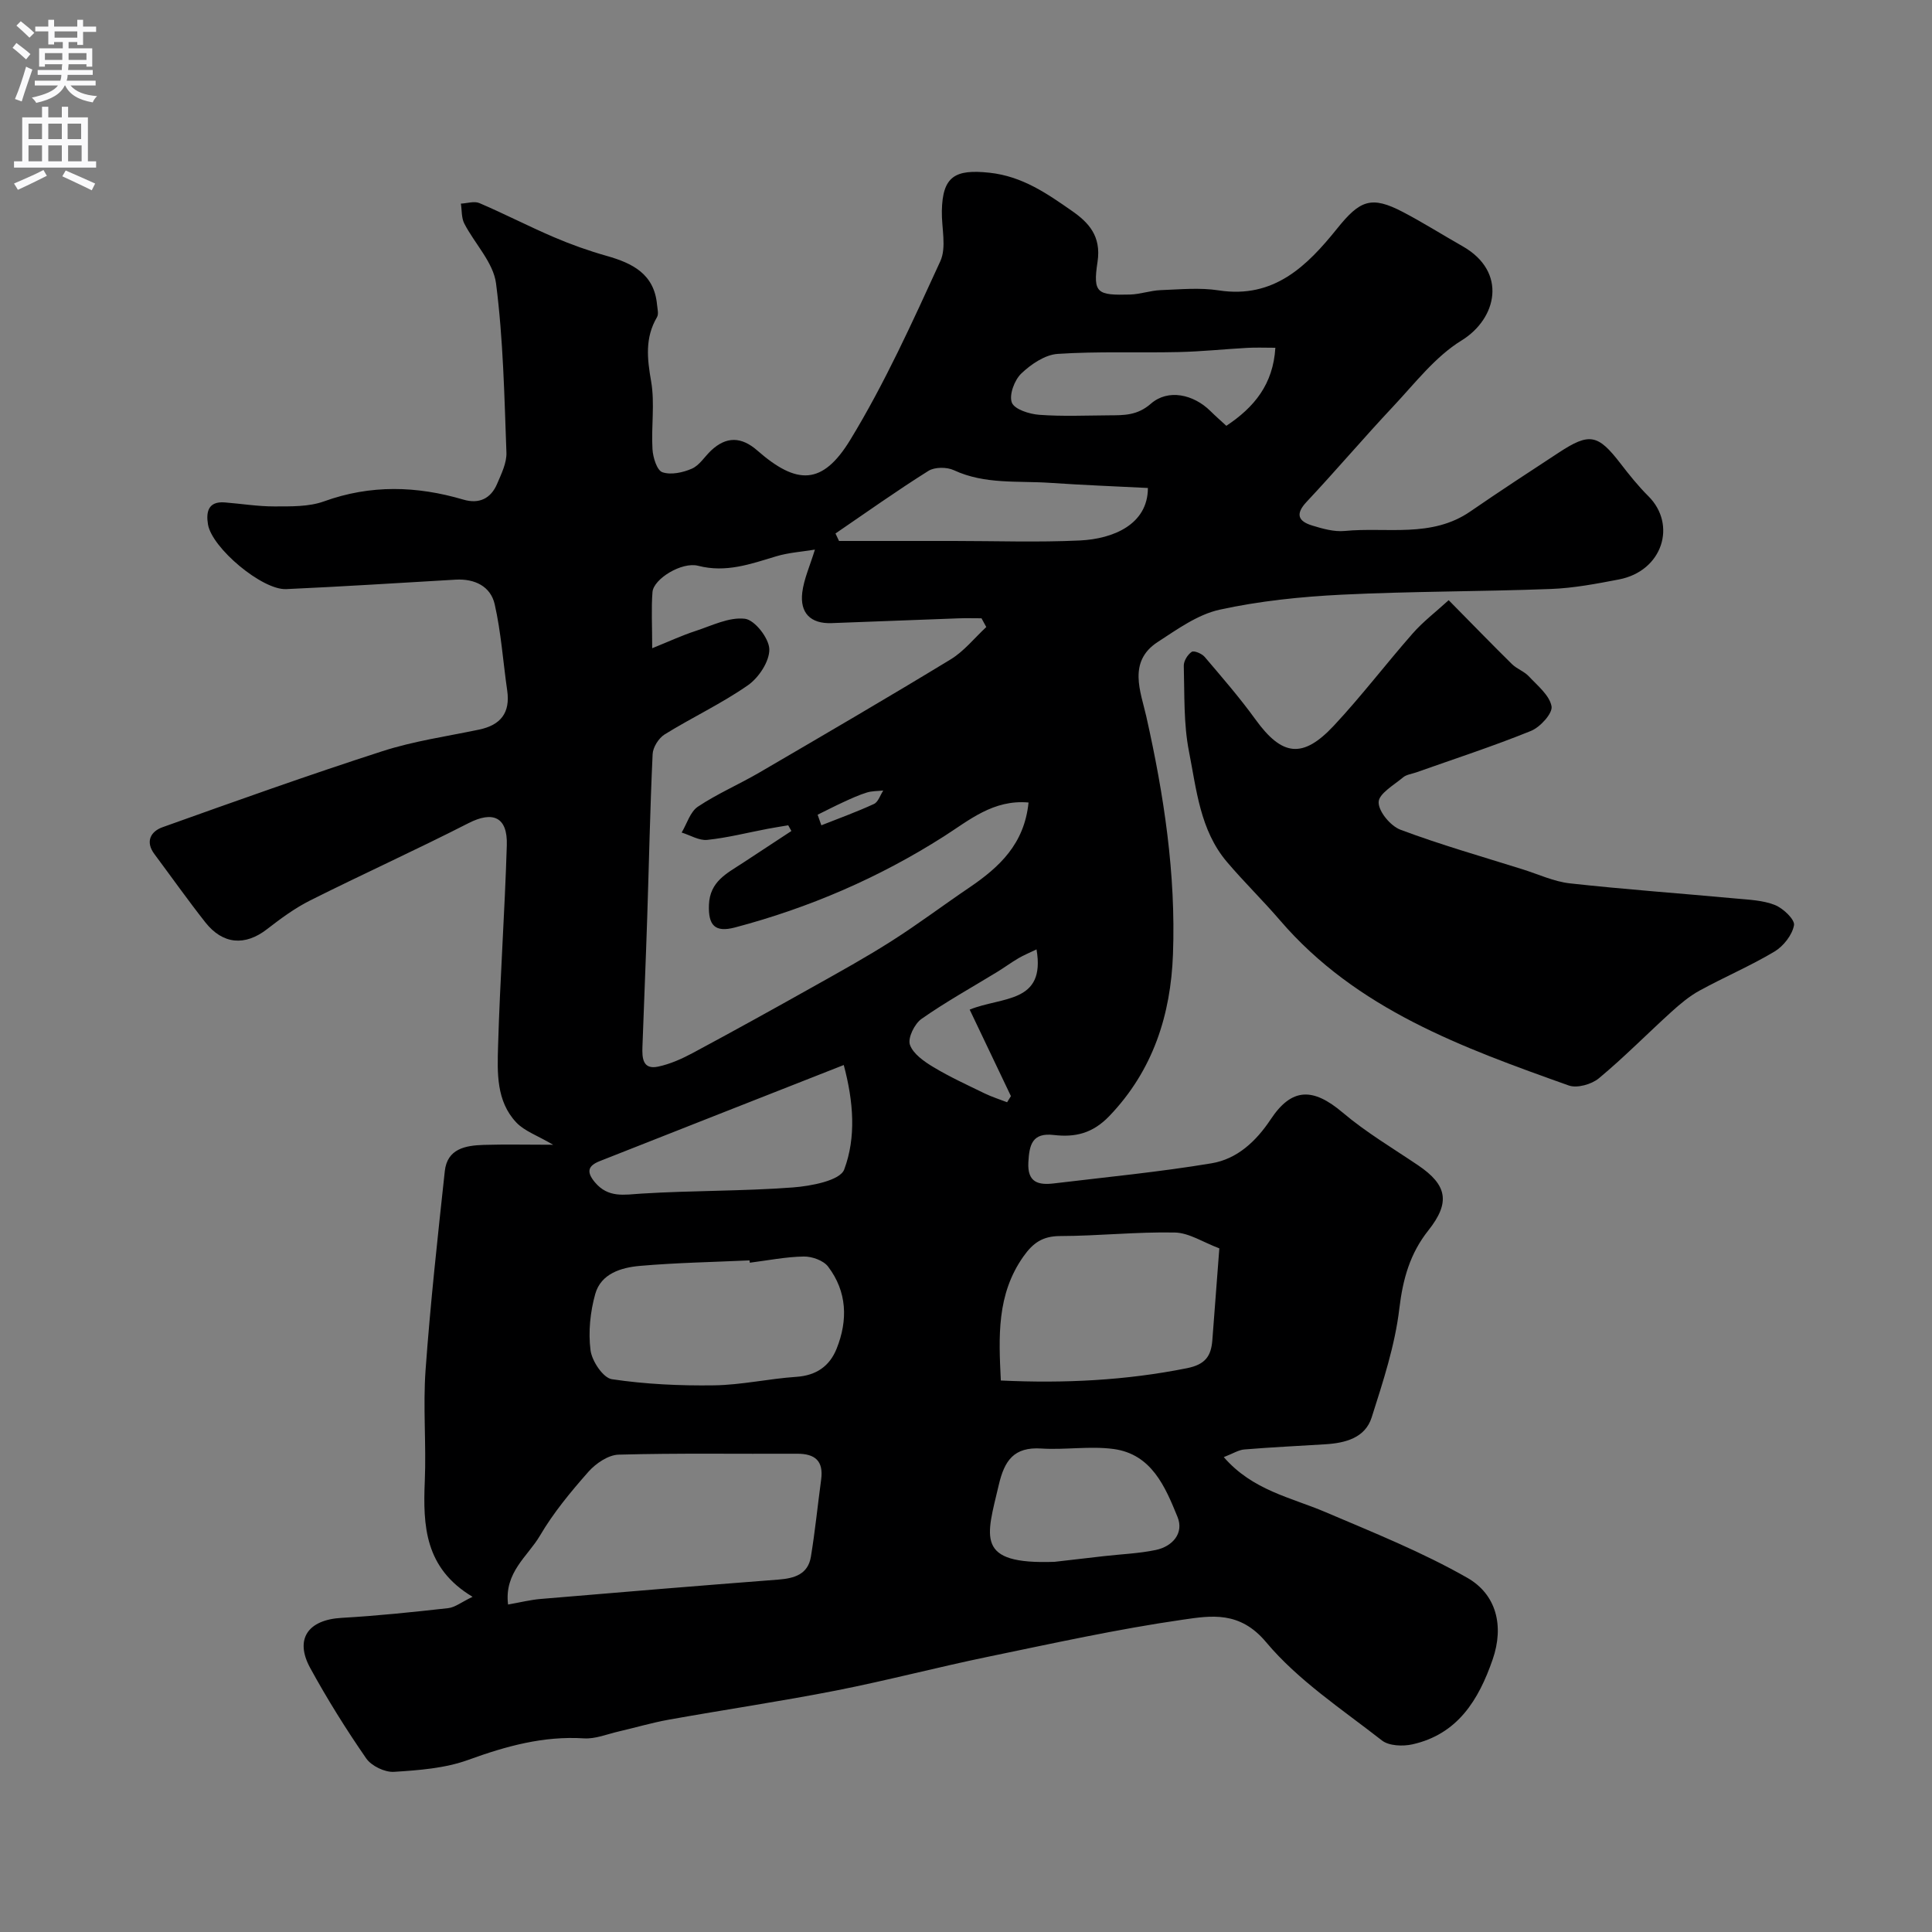
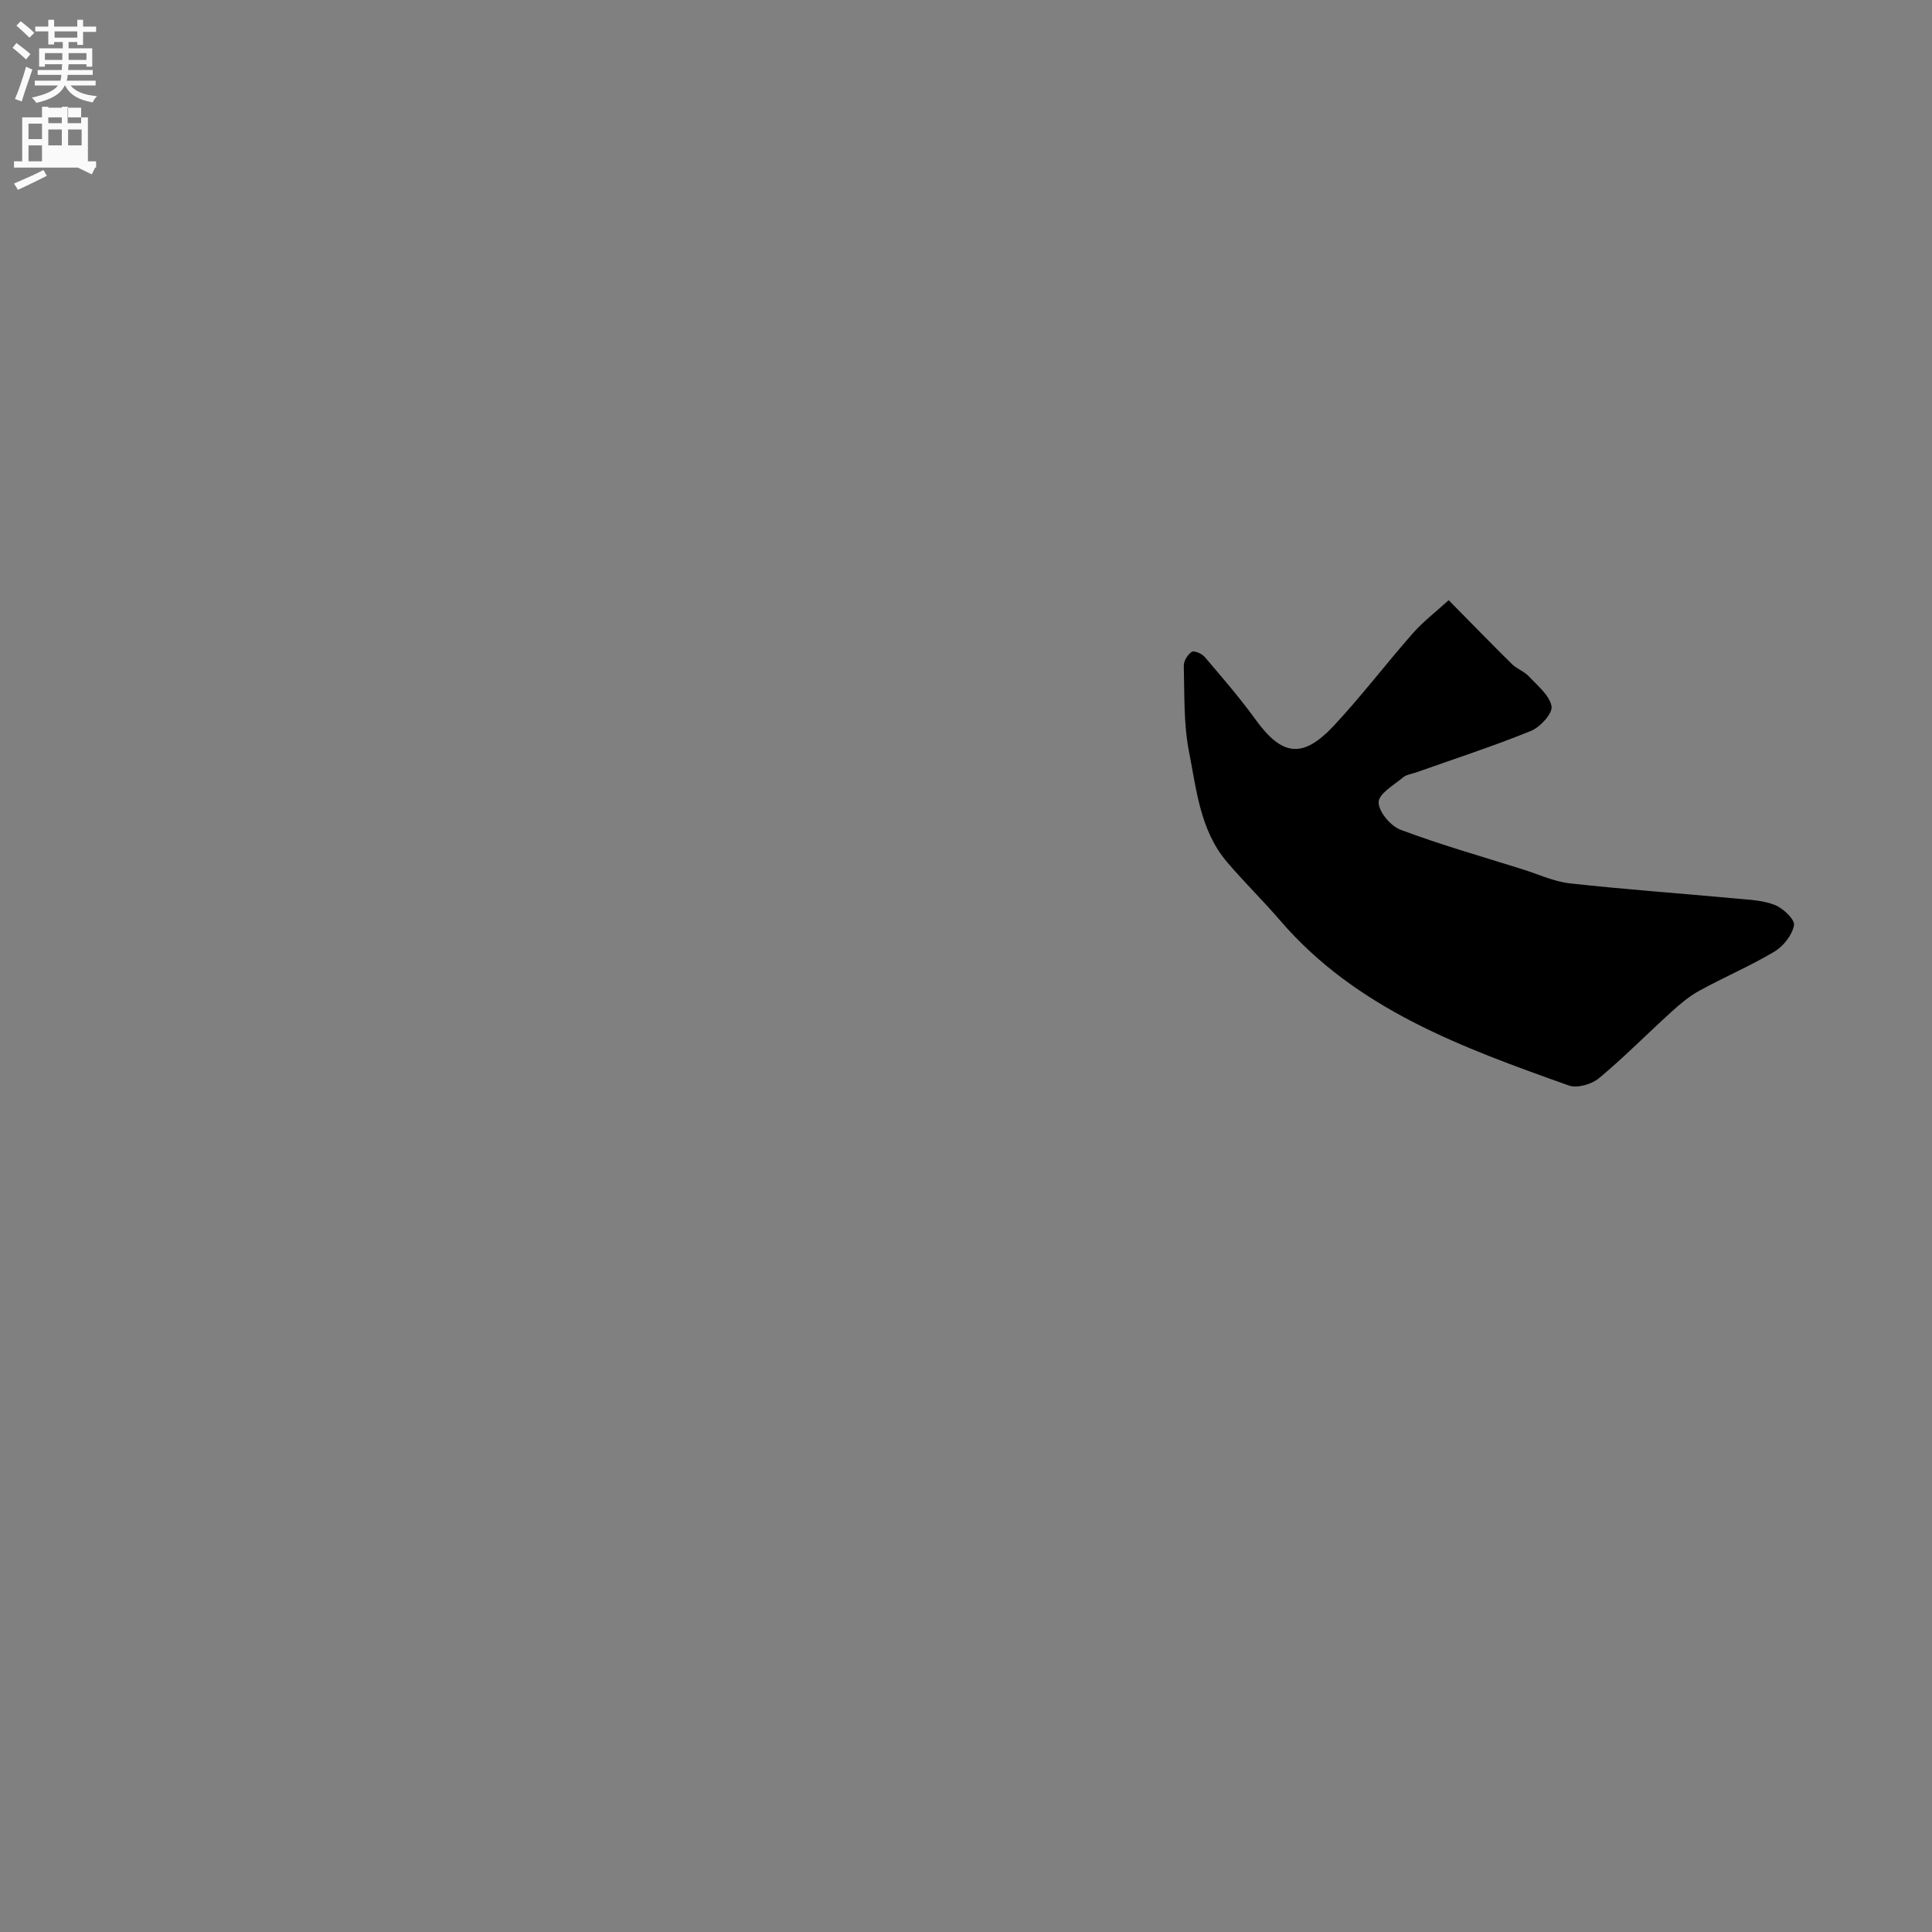
<svg xmlns="http://www.w3.org/2000/svg" enable-background="new 0 0 400 400" viewBox="0 0 400 400">
  <rect x="0" y="0" width="400" height="400" fill="#808080" stroke="none" />
-   <path d="m253.37 301.68c5.98 6.89 13.87 8.33 20.99 11.36 9.95 4.24 20.07 8.29 29.43 13.63 6.01 3.43 7.66 9.93 5.25 16.9-2.9 8.39-7.24 15.48-16.62 17.58-1.99.44-4.85.33-6.31-.81-8.28-6.47-17.34-12.42-23.98-20.35-5.44-6.51-11.4-5.5-17.26-4.65-13.53 1.95-26.93 4.91-40.33 7.68-10.5 2.17-20.89 4.91-31.41 6.98-11.51 2.26-23.12 3.97-34.67 6.04-3.5.63-6.93 1.65-10.4 2.45-2.38.55-4.81 1.57-7.15 1.42-8.41-.53-16.13 1.61-23.95 4.45-4.81 1.75-10.21 2.15-15.39 2.48-1.9.12-4.67-1.22-5.75-2.78-4.17-6.03-8.07-12.28-11.59-18.71-3.29-6.02-.45-10 6.51-10.39 7.37-.42 14.72-1.19 22.05-2.01 1.42-.16 2.74-1.24 5.05-2.35-9.92-5.93-10.28-14.72-9.89-23.97.32-7.65-.39-15.36.16-22.99.99-13.75 2.5-27.46 3.98-41.16.5-4.66 4.29-5.32 8.03-5.44 4.4-.14 8.8-.03 14.4-.03-3.32-1.95-5.94-2.83-7.62-4.61-4.18-4.42-3.94-10.32-3.78-15.82.4-13.87 1.39-27.73 1.81-41.6.18-5.85-2.89-7.13-7.92-4.56-10.83 5.53-21.91 10.55-32.78 16-3.18 1.59-6.11 3.76-8.94 5.95-4.57 3.55-9.17 3.16-12.77-1.4-3.64-4.62-7.04-9.43-10.55-14.14-1.96-2.62-.72-4.71 1.67-5.56 15.13-5.41 30.27-10.82 45.55-15.75 6.47-2.09 13.3-3.06 19.99-4.46 4.48-.94 6.5-3.48 5.83-8.1-.86-5.96-1.26-12.01-2.59-17.86-.85-3.71-4.14-5.31-8.06-5.09-11.7.68-23.4 1.43-35.11 1.96-4.97.22-15.38-8.52-16.19-13.4-.42-2.55.02-4.82 3.47-4.55 3.44.27 6.87.84 10.3.83 3.42-.01 7.09.09 10.23-1.04 9.67-3.5 19.21-3.22 28.88-.37 3.25.96 5.68-.21 6.98-3.26.88-2.07 2.01-4.34 1.93-6.48-.43-11.69-.66-23.44-2.15-35.02-.56-4.34-4.42-8.22-6.58-12.41-.6-1.18-.48-2.73-.7-4.11 1.29-.06 2.77-.57 3.84-.11 5.19 2.22 10.22 4.83 15.41 7.05 3.55 1.52 7.22 2.83 10.94 3.88 5.36 1.52 9.83 3.74 10.42 10.08.08.87.38 1.96-.01 2.61-2.52 4.29-2.03 8.59-1.21 13.29.79 4.56 0 9.37.28 14.05.1 1.7.92 4.37 2.05 4.76 1.77.61 4.26.07 6.11-.74 1.57-.69 2.63-2.48 3.96-3.74 3.17-2.99 6.3-2.89 9.58-.02 8.19 7.17 13.49 7.23 19.24-2.19 7.17-11.76 12.89-24.44 18.65-36.99 1.33-2.9.25-6.91.32-10.4.13-7.2 2.74-8.69 9.85-7.93 6.81.73 11.94 4.32 17.09 7.91 3.36 2.34 6.12 5.15 5.29 10.56-1 6.53-.04 6.93 6.76 6.75 2.1-.06 4.19-.83 6.29-.91 4.01-.15 8.12-.56 12.04.05 11.46 1.77 18.31-5.08 24.52-12.8 4.72-5.87 7.06-6.87 13.67-3.4 4.18 2.19 8.19 4.73 12.3 7.06 9.35 5.31 7.12 15-.21 19.51-5.45 3.35-9.63 8.84-14.12 13.62-6.1 6.49-11.87 13.3-17.97 19.8-2.42 2.58-1.67 4.03 1.18 4.9 2.16.66 4.52 1.33 6.71 1.12 8.74-.85 17.97 1.51 26.02-4.04 6.04-4.16 12.18-8.17 18.32-12.19 6.35-4.17 8.1-3.8 12.78 2.28 1.8 2.34 3.67 4.67 5.76 6.75 5.93 5.9 2.95 15.5-6.1 17.24-4.64.89-9.35 1.79-14.06 1.97-14.43.55-28.88.47-43.3 1.18-8.48.42-17.04 1.3-25.31 3.11-4.55 1-8.77 4.06-12.82 6.69-6.26 4.07-3.51 10.32-2.37 15.38 3.66 16.27 6.15 32.66 5.53 49.3-.46 12.46-4.09 23.98-13.16 33.45-3.48 3.63-7.1 4.45-11.5 3.94-4.49-.53-5.08 2.02-5.28 5.64-.23 4.24 2.11 4.76 5.31 4.38 10.88-1.31 21.81-2.36 32.61-4.16 5.29-.88 9.22-4.53 12.26-9.11 4.36-6.58 8.76-6.59 14.89-1.4 4.83 4.09 10.35 7.36 15.62 10.92 6.04 4.08 6.72 7.7 2.12 13.49-3.79 4.77-5.27 10.04-6 16.15-.9 7.65-3.38 15.16-5.73 22.56-1.35 4.25-5.45 5.3-9.56 5.56-5.59.35-11.18.61-16.75 1.07-1.2.07-2.37.84-4.31 1.59zm-40.42-135.53c-7.31-.65-12.31 3.69-17.55 7.03-13.44 8.56-27.86 14.77-43.23 18.84-4.18 1.1-5.55-.46-5.39-4.69.18-4.82 3.69-6.5 6.92-8.61 3.38-2.22 6.77-4.44 10.15-6.67-.22-.39-.44-.79-.66-1.18-1.42.24-2.85.46-4.27.73-4.16.79-8.29 1.85-12.49 2.29-1.69.18-3.53-.98-5.3-1.52 1.09-1.82 1.76-4.28 3.35-5.35 4.03-2.69 8.55-4.63 12.75-7.08 13.24-7.73 26.49-15.45 39.59-23.42 2.79-1.7 4.94-4.44 7.38-6.7-.33-.6-.66-1.21-.99-1.81-1.58 0-3.16-.05-4.74.01-8.77.32-17.53.67-26.3.99-4.37.16-6.58-2.12-6.07-6.34.34-2.78 1.57-5.46 2.62-8.88-2.74.45-5.47.62-8.02 1.39-5.29 1.59-10.38 3.45-16.15 1.96-3.4-.88-9.25 2.73-9.46 5.44-.27 3.41-.06 6.85-.06 11.63 3.66-1.48 6.23-2.68 8.91-3.55 3.4-1.11 7.01-2.95 10.3-2.55 2.03.25 4.99 4.05 5.04 6.31.05 2.5-2.18 5.88-4.41 7.44-5.46 3.81-11.58 6.67-17.26 10.19-1.23.77-2.43 2.66-2.49 4.08-.53 11.25-.75 22.52-1.12 33.79-.29 8.93-.67 17.86-.99 26.8-.08 2.29.02 4.8 3.26 4.11 2.49-.53 4.92-1.62 7.18-2.83 8.31-4.46 16.57-9.03 24.8-13.65 5.51-3.09 11.06-6.15 16.39-9.55 5.5-3.5 10.72-7.44 16.12-11.09 6.12-4.17 11.32-8.94 12.19-17.56zm-107.76 166.05c2.46-.43 4.62-.98 6.82-1.16 16.37-1.39 32.75-2.74 49.13-4 3.33-.26 6.15-1.08 6.75-4.75.87-5.29 1.4-10.64 2.12-15.96.52-3.85-1.25-5.37-4.99-5.35-12.32.06-24.64-.15-36.95.19-2.14.06-4.72 1.82-6.24 3.54-3.66 4.15-7.26 8.49-10.05 13.25-2.51 4.27-7.42 7.58-6.59 14.24zm147.26-73.74c-3.36-1.26-6.27-3.22-9.22-3.28-7.9-.16-15.82.71-23.74.73-3.61.01-5.61 1.4-7.61 4.24-5.55 7.87-5.11 16.58-4.67 25.67 13.16.62 25.87-.01 38.54-2.55 3.8-.76 4.99-2.5 5.25-5.77.49-6.24.95-12.46 1.45-19.04zm-97.21 2.97c-.02-.16-.04-.32-.06-.48-7.57.35-15.17.48-22.71 1.14-3.86.34-8.04 1.59-9.23 5.81-1.04 3.71-1.46 7.84-.98 11.64.28 2.24 2.61 5.74 4.42 6.01 6.97 1.04 14.1 1.37 21.16 1.27 5.69-.08 11.35-1.38 17.04-1.76 4.12-.28 6.88-2.21 8.33-5.82 2.37-5.91 2.18-11.81-1.76-17-.97-1.28-3.33-2.12-5.04-2.09-3.72.06-7.44.81-11.17 1.28zm19.45-40.93c-17.51 6.89-34 13.37-50.48 19.88-2.36.93-2.94 2.13-1.05 4.39 2.77 3.3 6.04 2.58 9.69 2.35 10.41-.65 20.87-.49 31.27-1.27 3.77-.28 9.8-1.42 10.66-3.71 2.5-6.66 1.94-14.05-.09-21.64zm43.64 102.86c3.41-.39 6.83-.79 10.24-1.18 3.57-.41 7.2-.54 10.71-1.27 3.52-.74 5.88-3.51 4.51-6.85-2.54-6.24-5.37-13-13.24-14.06-4.91-.66-10 .22-14.97-.1-5.64-.36-7.61 2.46-8.79 7.52-2.53 10.8-5.03 16.53 11.54 15.94zm-45.35-212.91c.24.52.49 1.04.73 1.55h23.77c8.7 0 17.42.31 26.1-.1 6.92-.33 14.07-3.33 14.08-10.87-6.74-.34-13.49-.6-20.23-1.06-6.68-.46-13.51.37-19.94-2.62-1.46-.68-3.96-.68-5.27.14-6.55 4.11-12.85 8.6-19.24 12.96zm91.07-38.45c-2.19 0-4-.08-5.8.02-4.75.26-9.5.77-14.26.87-8.34.19-16.71-.17-25.02.38-2.63.18-5.51 2.14-7.53 4.07-1.41 1.35-2.55 4.42-1.95 6.01.54 1.4 3.62 2.38 5.66 2.53 4.8.36 9.64.14 14.46.11 3.08-.02 5.84.06 8.67-2.41 3.56-3.11 8.81-1.94 12.3 1.5 1.04 1.03 2.15 2 3.32 3.08 5.81-3.86 9.69-8.61 10.15-16.16zm-63.29 137.03c6.71-2.73 15.78-1.24 13.84-12.47-1.47.71-2.64 1.19-3.72 1.82-1.49.87-2.88 1.9-4.36 2.81-5.26 3.22-10.69 6.22-15.73 9.76-1.45 1.02-2.88 3.95-2.4 5.35.66 1.9 2.96 3.49 4.89 4.65 3.4 2.04 7.03 3.7 10.6 5.44 1.49.72 3.09 1.22 4.63 1.82.26-.42.53-.85.79-1.27-2.78-5.86-5.57-11.71-8.54-17.91zm-31.48-40.35c.26.73.51 1.46.77 2.19 3.65-1.45 7.35-2.78 10.9-4.42.88-.41 1.29-1.83 1.92-2.78-1.13.12-2.32.08-3.39.41-1.63.5-3.2 1.22-4.76 1.94-1.84.84-3.63 1.77-5.44 2.66z" fill="#000001" />
  <path d="m299.93 124.26c4.91 4.97 8.96 9.16 13.11 13.24 1.02 1 2.54 1.5 3.5 2.54 1.8 1.93 4.27 3.91 4.69 6.19.27 1.44-2.34 4.31-4.24 5.09-7.81 3.17-15.84 5.78-23.79 8.6-.91.32-2.01.44-2.7 1.02-1.91 1.6-5.05 3.39-5.07 5.14-.03 1.94 2.47 4.94 4.53 5.71 8.29 3.11 16.84 5.54 25.3 8.2 3.25 1.02 6.45 2.53 9.77 2.9 11.4 1.26 22.84 2.07 34.26 3.13 2.76.26 5.67.35 8.18 1.35 1.71.67 4.17 3.02 3.96 4.19-.37 2.03-2.19 4.34-4.04 5.45-4.99 2.98-10.38 5.27-15.49 8.07-2.13 1.16-4.05 2.78-5.86 4.42-5.03 4.56-9.79 9.41-15 13.74-1.51 1.26-4.51 2.11-6.24 1.5-21.96-7.83-43.93-15.72-59.81-34.22-3.55-4.14-7.48-7.95-11-12.11-5.53-6.54-6.27-14.92-7.82-22.8-1.14-5.77-.91-11.83-1.08-17.76-.03-.99.8-2.33 1.64-2.89.48-.32 2.1.36 2.68 1.04 3.61 4.24 7.28 8.47 10.54 12.98 5.47 7.55 9.74 8.18 16.21 1.26 5.71-6.11 10.8-12.81 16.33-19.1 2.12-2.42 4.74-4.41 7.44-6.88z" fill="#000001" />
  <g fill="#fafafb">
    <path d="m2.6 9.9.8-1c.9.7 1.9 1.4 2.9 2.3l-.9 1.1c-1.1-1-2-1.8-2.8-2.4zm.5 10.6c.9-2.1 1.6-4.3 2.3-6.7.4.2.8.4 1.3.6-.7 2.1-1.5 4.3-2.2 6.6zm.3-15.2.9-.9c1 .8 2 1.6 2.8 2.4l-1 1c-.9-.9-1.8-1.7-2.7-2.5zm12.6-1.2h1.2v1.4h2.7v1.1h-2.7v2.7h-1.2v-.6h-1.8v1.3h4.9v3.8h-1.2v-.5h-3.7c0 .4-.1.9-.1 1.2h5.1v1h-5.2c0 .5-.1.9-.2 1.2h6v1h-5.2c1.1 1.3 2.9 2 5.5 2.2-.4.4-.7.8-.9 1.3-2.9-.5-4.8-1.6-5.7-3.5h-.1c-.8 1.7-2.7 2.9-5.9 3.6-.2-.4-.6-.8-.9-1.1 2.8-.6 4.6-1.4 5.4-2.5h-4.8v-1h5.3c.1-.3.2-.7.2-1.2h-4.9v-1h5c0-.4 0-.8.1-1.2h-3.6v.5h-1.2v-3.8h4.9v-1.3h-1.8v.5h-1.2v-2.7h-2.7v-1h2.7v-1.4h1.2v1.4h4.8zm-6.7 8.3h3.6c0-.4 0-.9 0-1.4h-3.6zm1.9-4.6h4.8v-1.3h-4.7v1.3zm6.7 3.2h-3.7v1.4h3.7v-2.4z" />
-     <path d="m8.7 22.1h1.3v2.2h2.8v-2.2h1.3v2.2h4.1v9.1h1.7v1.3h-17v-1.3h1.7v-9.1h4.1zm.3 13.1.7 1.2c-1.8.9-3.8 1.9-6 2.9-.2-.4-.5-.8-.8-1.3 2.3-1 4.4-1.9 6.1-2.8zm-3.1-6.4h2.8v-3.2h-2.8zm0 4.6h2.8v-3.3h-2.8zm4.1-4.6h2.8v-3.2h-2.8zm0 4.6h2.8v-3.3h-2.8zm3.6 1.9c2.1.9 4.1 1.8 6.1 2.7l-.7 1.4c-2.2-1.1-4.2-2-6.1-2.9zm3.2-9.7h-2.8v3.2h2.8zm-2.7 7.8h2.8v-3.3h-2.8z" />
+     <path d="m8.7 22.1h1.3v2.2h2.8v-2.2h1.3v2.2h4.1v9.1h1.7v1.3h-17v-1.3h1.7v-9.1h4.1zm.3 13.1.7 1.2c-1.8.9-3.8 1.9-6 2.9-.2-.4-.5-.8-.8-1.3 2.3-1 4.4-1.9 6.1-2.8zm-3.1-6.4h2.8v-3.2h-2.8zm0 4.6h2.8v-3.3h-2.8m4.1-4.6h2.8v-3.2h-2.8zm0 4.6h2.8v-3.3h-2.8zm3.6 1.9c2.1.9 4.1 1.8 6.1 2.7l-.7 1.4c-2.2-1.1-4.2-2-6.1-2.9zm3.2-9.7h-2.8v3.2h2.8zm-2.7 7.8h2.8v-3.3h-2.8z" />
  </g>
</svg>